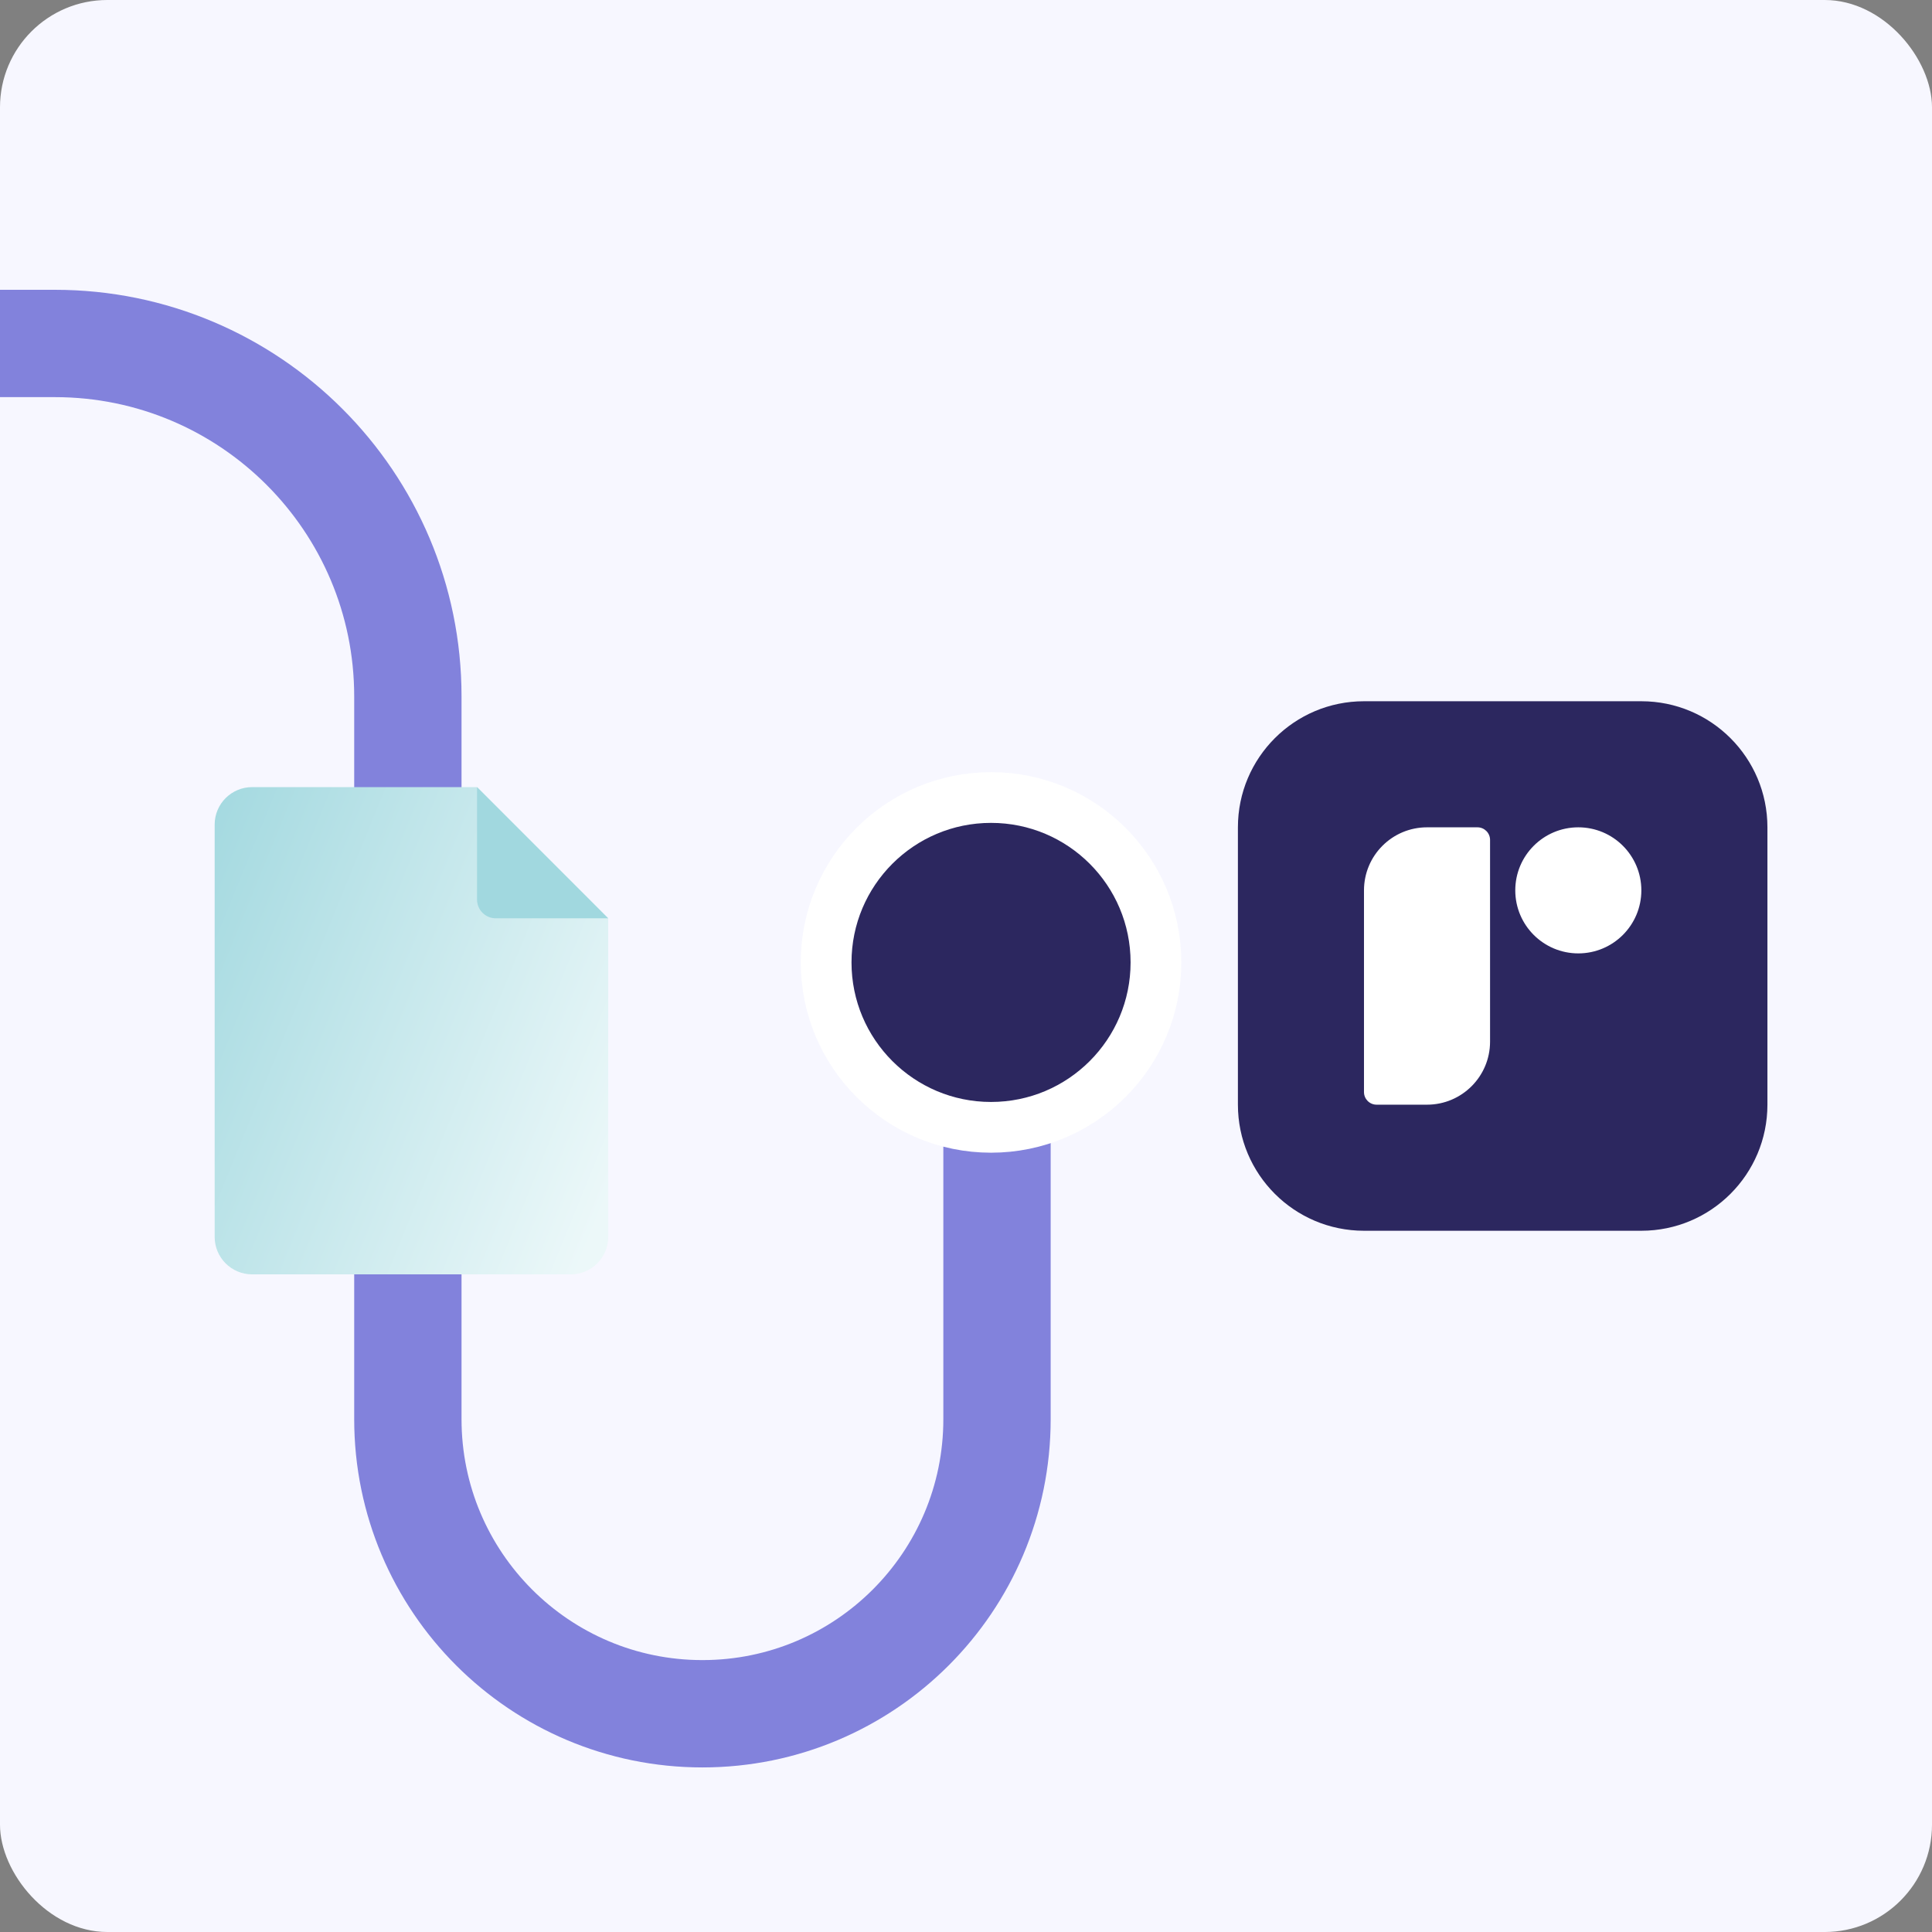
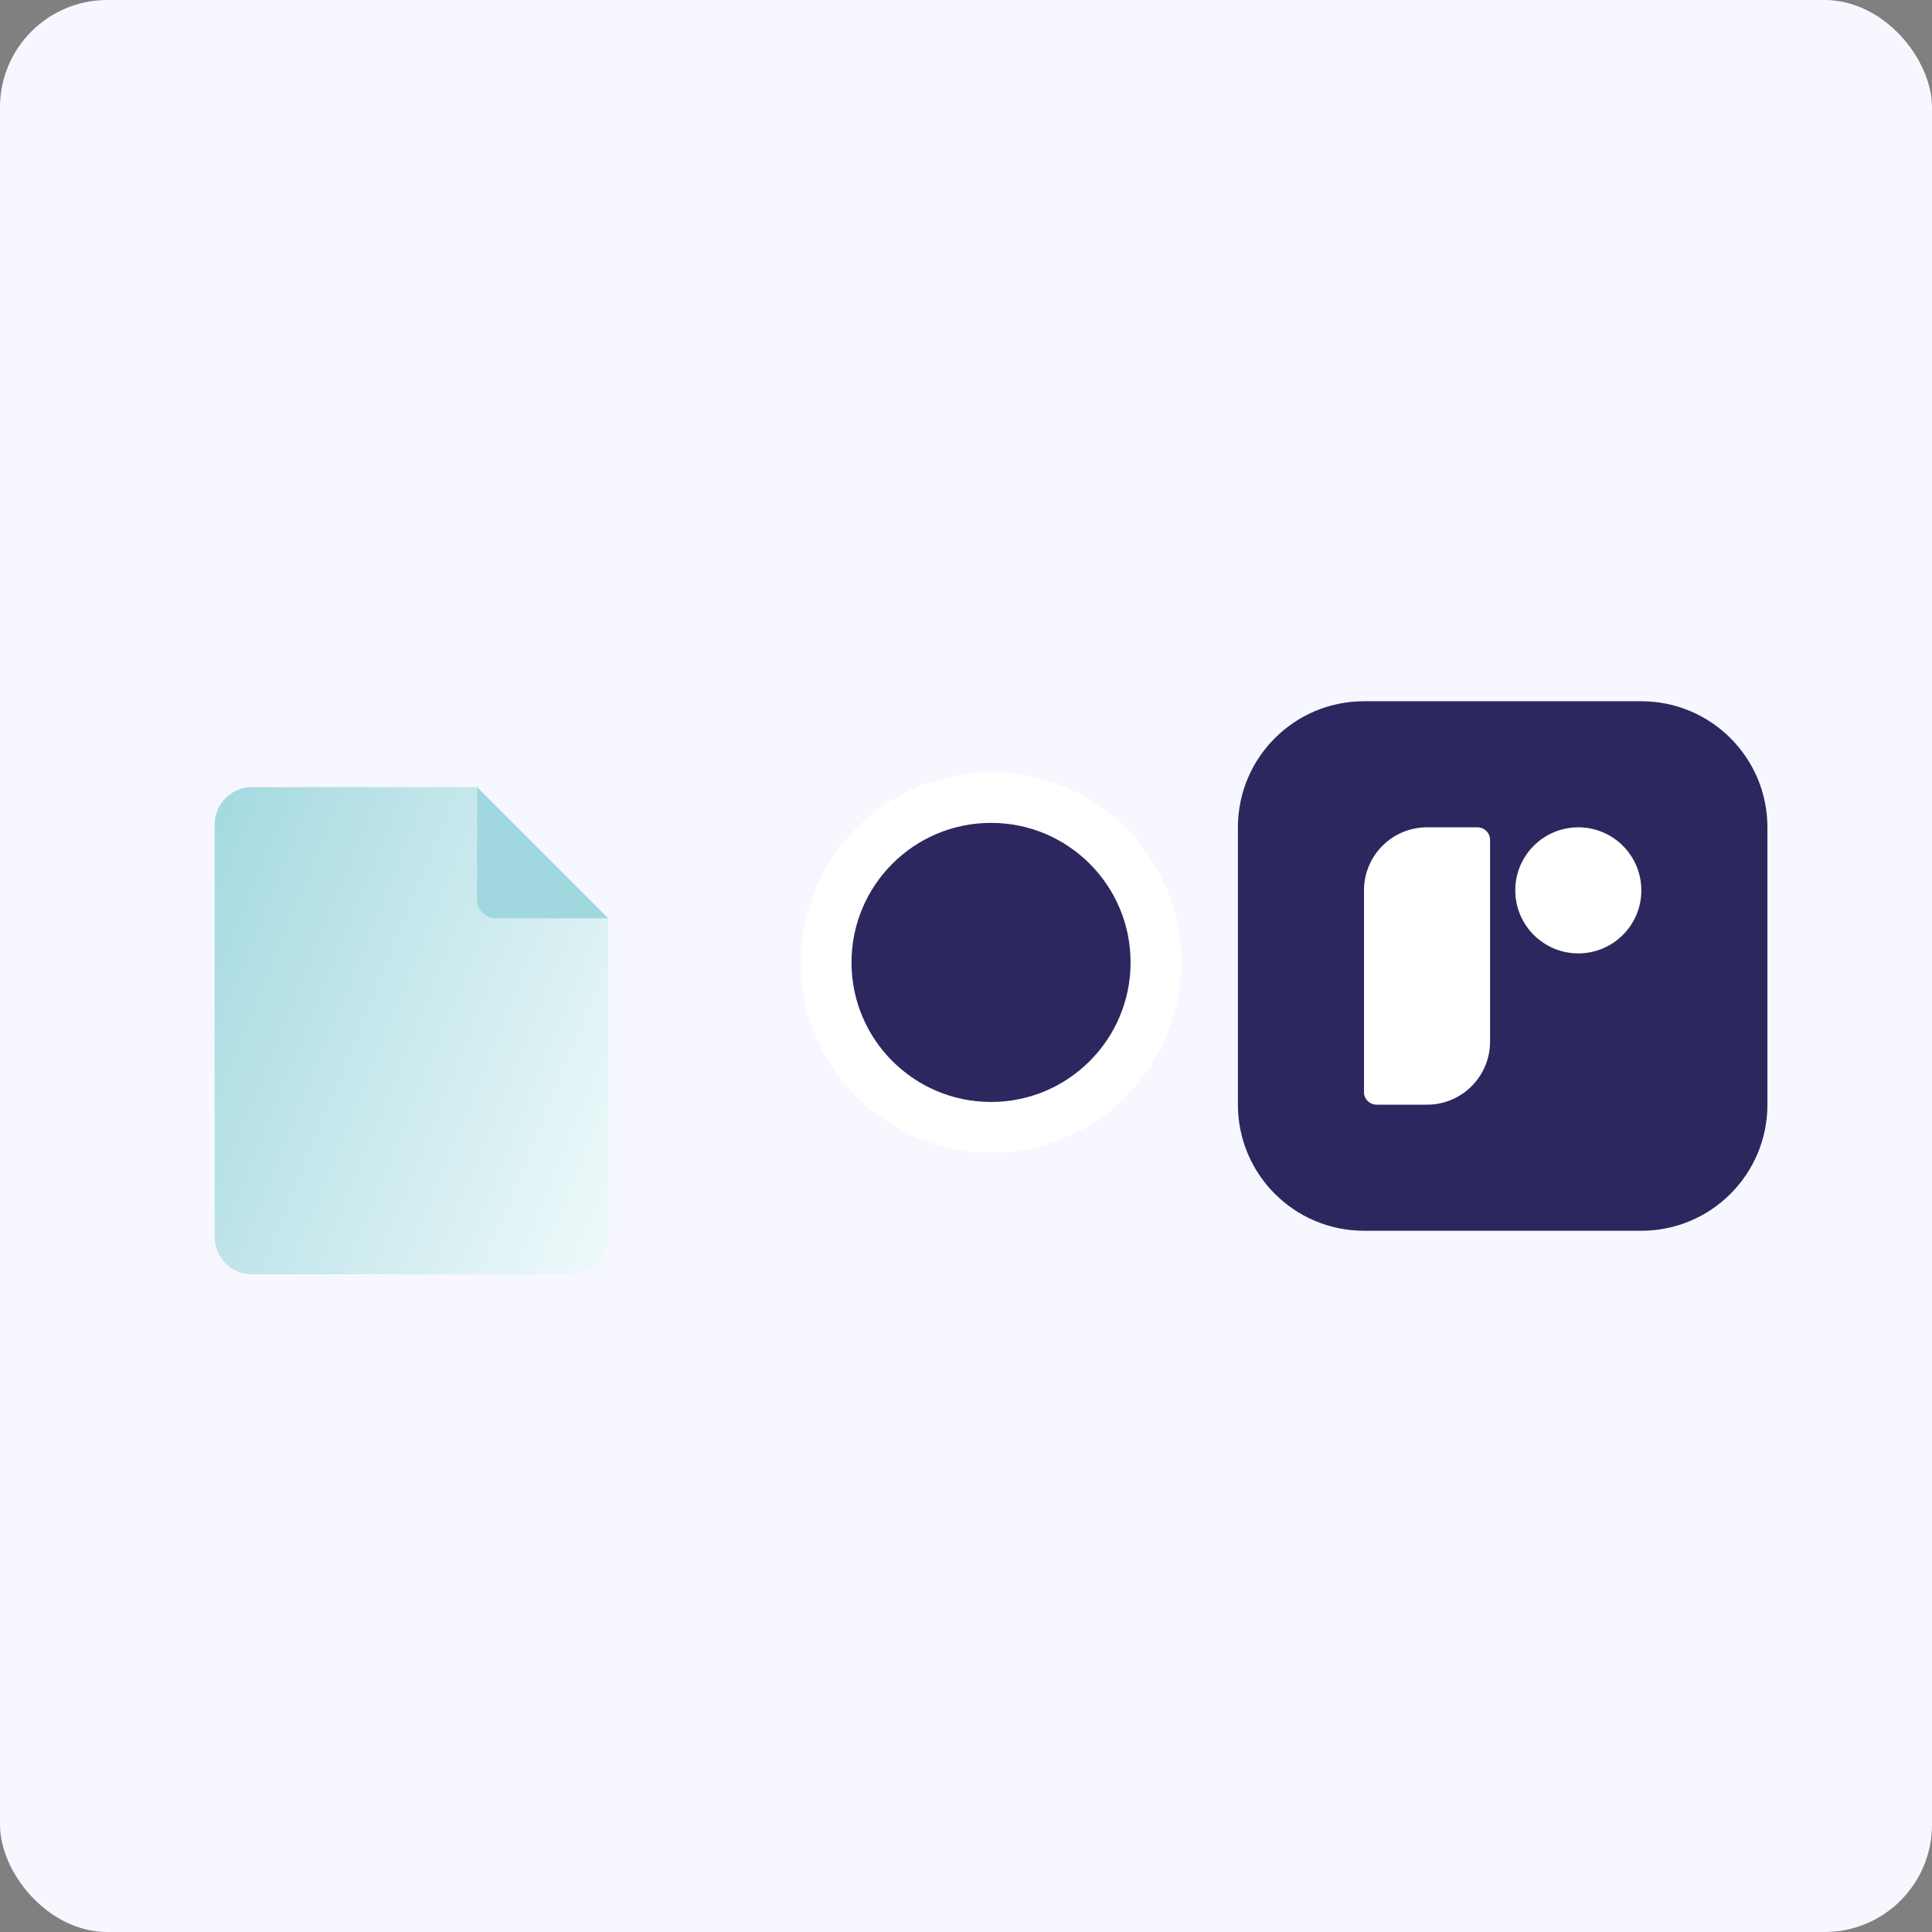
<svg xmlns="http://www.w3.org/2000/svg" width="270" height="270" viewBox="0 0 270 270" fill="none">
  <rect x="0" y="0" width="270" height="270" fill="#808080" stroke="none" />
  <g clip-path="url(#clip0_3708_44115)">
    <rect width="270" height="270" rx="15" fill="#F7F7FF" />
-     <path d="M139.333 142L139.333 198.333C139.333 221.069 120.902 239.5 98.166 239.5V239.5C75.431 239.5 57 221.069 57 198.333L57 97.33C57 70.086 34.914 48 7.67 48L-0.5 48" stroke="#8282DC" stroke-width="15" />
    <circle cx="138.5" cy="134.5" r="23.046" transform="rotate(-90 138.5 134.5)" fill="#2C275F" stroke="white" stroke-width="7.091" />
    <path d="M35.238 178.095C32.345 178.095 30 175.75 30 172.857L30 115.238C30 112.345 32.345 110 35.238 110L66.667 110L85 128.333L85 172.857C85 175.75 82.655 178.095 79.762 178.095L35.238 178.095Z" fill="url(#paint0_linear_3708_44115)" />
    <path d="M85 128.334L66.667 110V125.715C66.667 127.161 67.839 128.334 69.286 128.334H85Z" fill="#A1D8DF" />
    <rect x="181.01" y="111.732" width="57.979" height="51.495" fill="white" />
    <path fill-rule="evenodd" clip-rule="evenodd" d="M173 115.619C173 105.888 180.888 98 190.619 98H229.381C239.112 98 247 105.888 247 115.619V154.381C247 164.112 239.112 172 229.381 172H190.619C180.888 172 173 164.112 173 154.381V115.619ZM229.381 124.429C229.381 129.294 225.437 133.238 220.571 133.238C215.706 133.238 211.762 129.294 211.762 124.429C211.762 119.563 215.706 115.619 220.571 115.619C225.437 115.619 229.381 119.563 229.381 124.429ZM199.429 115.619C194.563 115.619 190.619 119.563 190.619 124.429V152.619C190.619 153.592 191.408 154.381 192.381 154.381H199.429C204.294 154.381 208.238 150.437 208.238 145.571V117.381C208.238 116.408 207.449 115.619 206.476 115.619H199.429Z" fill="#2C275F" />
  </g>
  <defs>
    <linearGradient id="paint0_linear_3708_44115" x1="24.762" y1="116.548" x2="94.148" y2="144.835" gradientUnits="userSpaceOnUse">
      <stop stop-color="#A1D8DF" />
      <stop offset="1" stop-color="#ECF8F9" />
    </linearGradient>
    <clipPath id="clip0_3708_44115">
      <rect width="270" height="270" rx="15" fill="white" />
    </clipPath>
  </defs>
</svg>